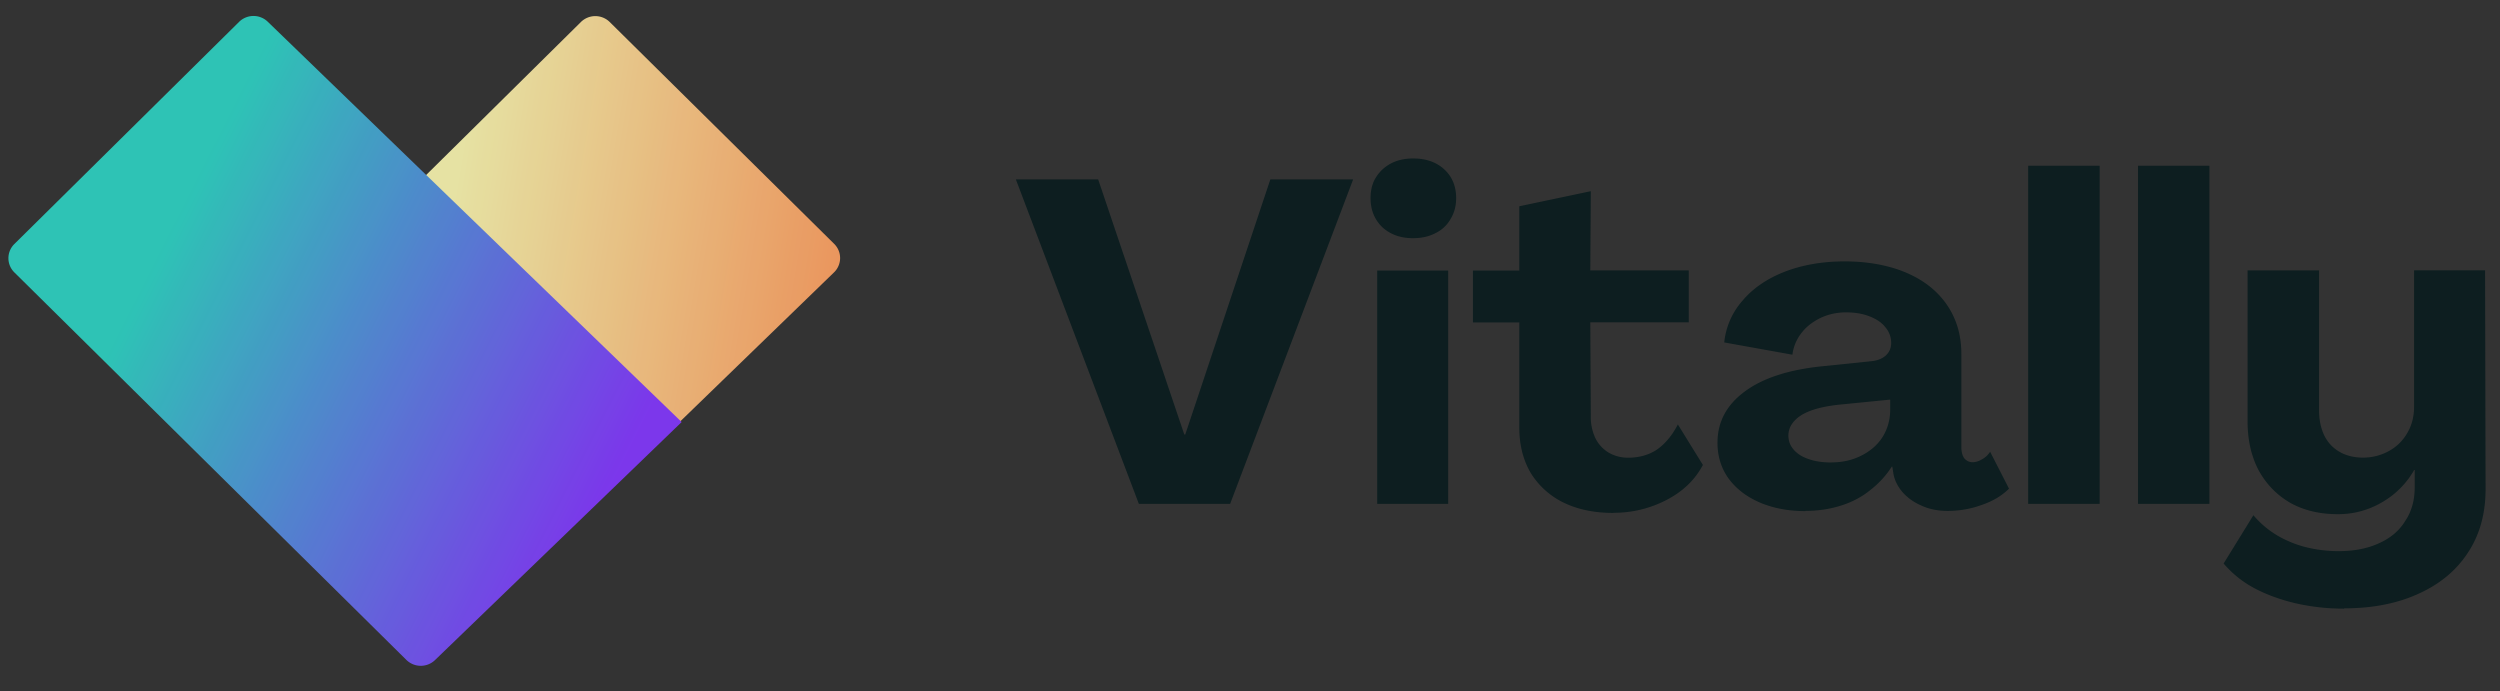
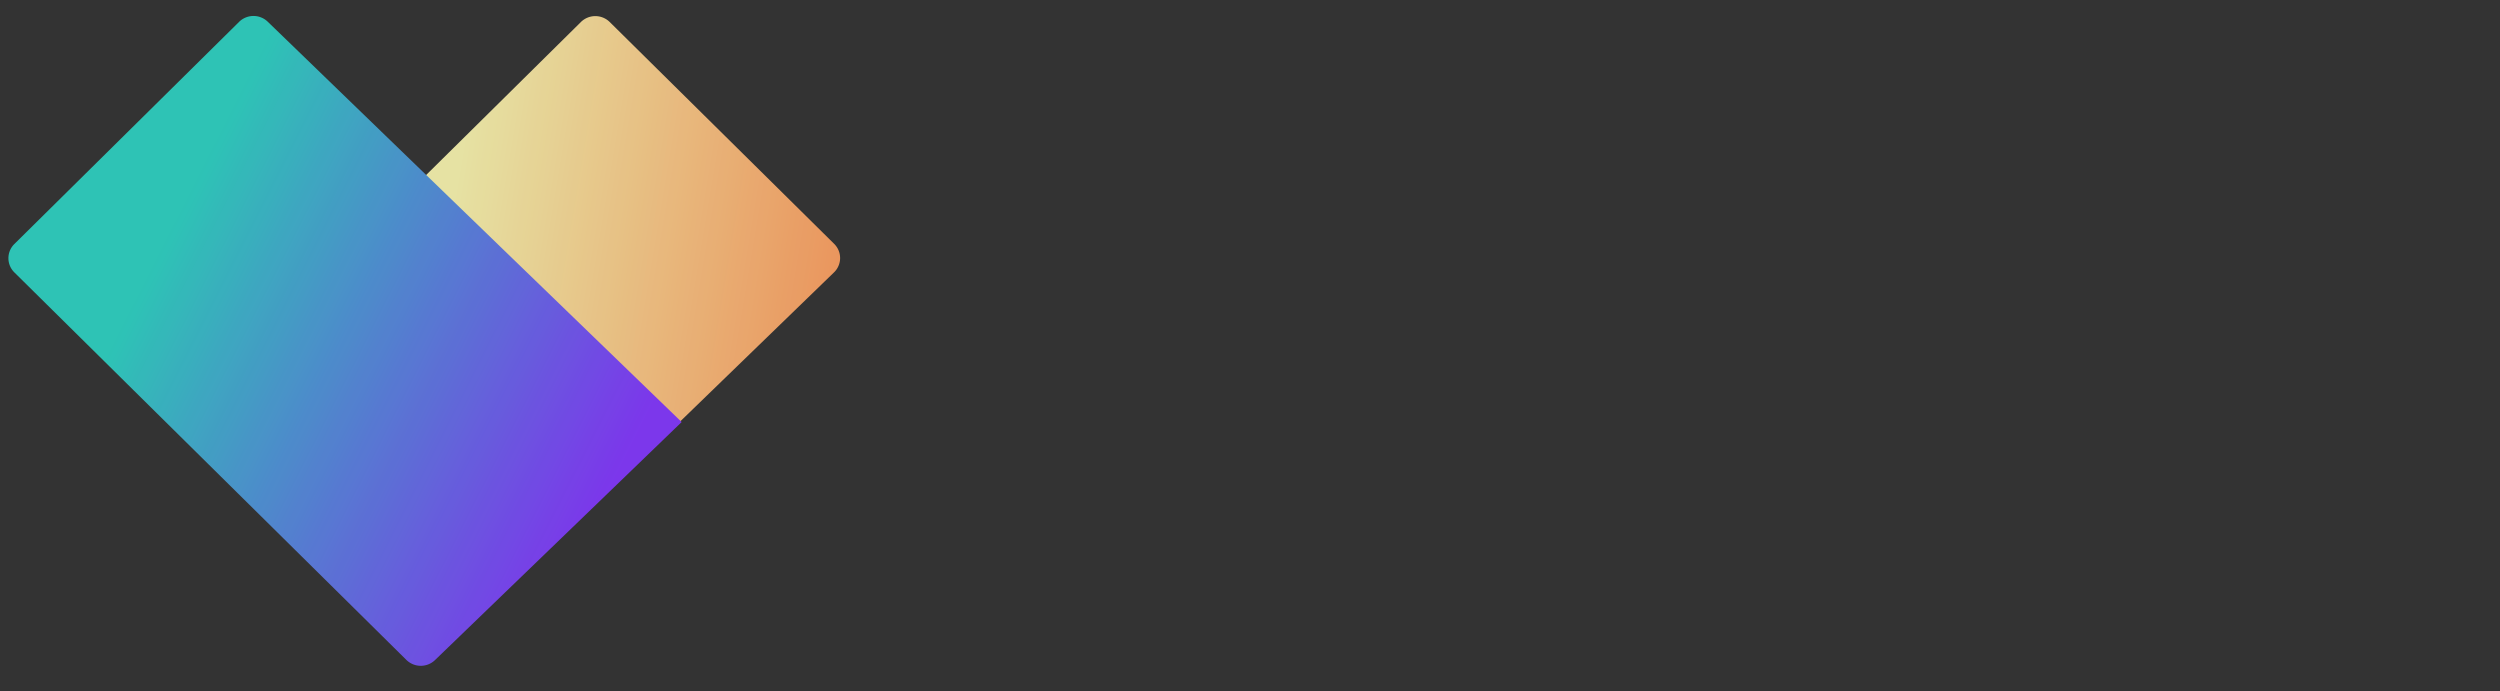
<svg xmlns="http://www.w3.org/2000/svg" width="123" height="34" fill="none">
  <rect width="100%" height="100%" fill="#333333" stroke="none" />
  <g opacity=".9">
    <g fill="#091c1e">
-       <path d="M49.981 8.827h4.049l4.238 12.553h.045l4.188-12.553h4.074l-6.052 15.962h-4.492l-6.05-15.962zm17.777 4.484h3.493v11.478h-3.493V13.311zm1.769-1.591c-.621 0-1.123-.182-1.515-.54-.387-.373-.581-.85-.581-1.434 0-.388.084-.727.258-1.007a1.91 1.91 0 0 1 .745-.697c.308-.162.676-.246 1.093-.246.636 0 1.148.182 1.535.54s.581.83.581 1.414c0 .388-.094.732-.278 1.031a1.69 1.69 0 0 1-.745.692c-.308.162-.676.246-1.093.246zm9.853 13.516c-.949 0-1.769-.172-2.469-.516a3.92 3.92 0 0 1-1.605-1.459c-.373-.643-.556-1.38-.556-2.22v-5.176h-2.281v-2.554h2.281v-3.163l3.518-.742-.025 3.899h4.844v2.554h-4.844l.025 4.641a2.41 2.41 0 0 0 .234 1.075 1.7 1.7 0 0 0 .651.697 1.86 1.86 0 0 0 .954.246c.541 0 1.019-.133 1.421-.403.402-.285.745-.693 1.023-1.233l1.232 1.994c-.388.732-.984 1.306-1.794 1.724a5.59 5.59 0 0 1-2.608.629v.005zm9.448-.089c-.84 0-1.59-.142-2.256-.427-.651-.285-1.163-.678-1.535-1.189-.358-.506-.537-1.09-.537-1.748 0-1.017.442-1.852 1.327-2.51.899-.673 2.186-1.09 3.865-1.257l2.375-.245c.293-.029.527-.118.701-.27.184-.162.278-.373.278-.629a1.16 1.16 0 0 0-.278-.761c-.169-.226-.427-.403-.77-.54s-.73-.201-1.163-.201a2.89 2.89 0 0 0-1.302.29c-.388.197-.701.447-.929.761a2.13 2.13 0 0 0-.417 1.031l-3.354-.604a3.64 3.64 0 0 1 .884-2.038c.512-.614 1.202-1.09 2.072-1.434.884-.344 1.878-.516 2.981-.516s2.156.187 3.026.56 1.535.904 2.002 1.591.701 1.488.701 2.397v4.572c0 .241.045.427.139.56a.52.52 0 0 0 .417.201.89.89 0 0 0 .442-.133 1.1 1.1 0 0 0 .417-.383l.929 1.817c-.343.344-.79.614-1.351.805a4.88 4.88 0 0 1-1.674.29c-.482 0-.914-.088-1.302-.27-.373-.162-.681-.388-.929-.673-.248-.3-.398-.619-.442-.963l-.045-.27h-.025c-.278.432-.626.815-1.048 1.144-.402.329-.874.585-1.421.761s-1.133.27-1.769.27l-.01.01zm1.282-2.397c.541 0 1.033-.113 1.466-.334.452-.226.8-.53 1.048-.918.248-.403.373-.85.373-1.346v-.491l-2.469.245c-.869.088-1.515.27-1.933.54-.403.27-.606.599-.606.987s.194.712.581.963c.403.241.914.358 1.535.358l.005-.005zm9.675-14.595h3.518v16.634h-3.518V8.155zm5.406 0h3.513v16.634h-3.513V8.155zm10.144 21.79a10.54 10.54 0 0 1-2.42-.27c-.76-.182-1.441-.432-2.047-.761a5.18 5.18 0 0 1-1.466-1.189l1.466-2.377a4.6 4.6 0 0 0 1.118.963 5.4 5.4 0 0 0 1.441.604c.526.133 1.068.201 1.63.201.76 0 1.421-.128 1.977-.383.576-.255 1.009-.619 1.302-1.1.313-.462.467-1.017.467-1.66v-.85h-.025a4.26 4.26 0 0 1-1.585 1.591c-.666.388-1.386.584-2.166.584-.9 0-1.685-.187-2.35-.56-.666-.388-1.188-.928-1.561-1.616-.357-.688-.536-1.488-.536-2.397v-7.421h3.518v6.881c0 .462.084.874.253 1.233.169.344.417.614.745.806s.716.29 1.163.29.869-.103 1.257-.314a2.31 2.31 0 0 0 .909-.874c.234-.388.348-.83.348-1.321v-6.704h3.493l.025 10.761c0 1.208-.289 2.249-.86 3.114-.571.884-1.386 1.562-2.444 2.038-1.039.476-2.256.717-3.657.717l.005.015z" />
-     </g>
+       </g>
    <path d="M28.582 1.082a1.01 1.01 0 0 1 1.415 0l11.043 10.915a.98.98 0 0 1-.007 1.405L25.833 28.131 12.479 16.999 28.582 1.082z" fill="url(#A)" />
    <path d="M.707 13.403a.98.98 0 0 1 0-1.398l11.057-10.93a1.01 1.01 0 0 1 1.407-.008l20.366 19.698-12.136 11.712a1.01 1.01 0 0 1-1.406-.008L.707 13.403z" fill="url(#B)" />
  </g>
  <defs>
    <linearGradient id="A" x1="42" y1="12.159" x2="22.462" y2="8.885" gradientUnits="userSpaceOnUse">
      <stop stop-color="#fe9e60" />
      <stop offset="1" stop-color="#f9f5af" />
    </linearGradient>
    <linearGradient id="B" x1="2" y1="10.659" x2="32.322" y2="26.01" gradientUnits="userSpaceOnUse">
      <stop offset=".175" stop-color="#2dd3c3" />
      <stop offset=".914" stop-color="#8437ff" />
    </linearGradient>
  </defs>
</svg>